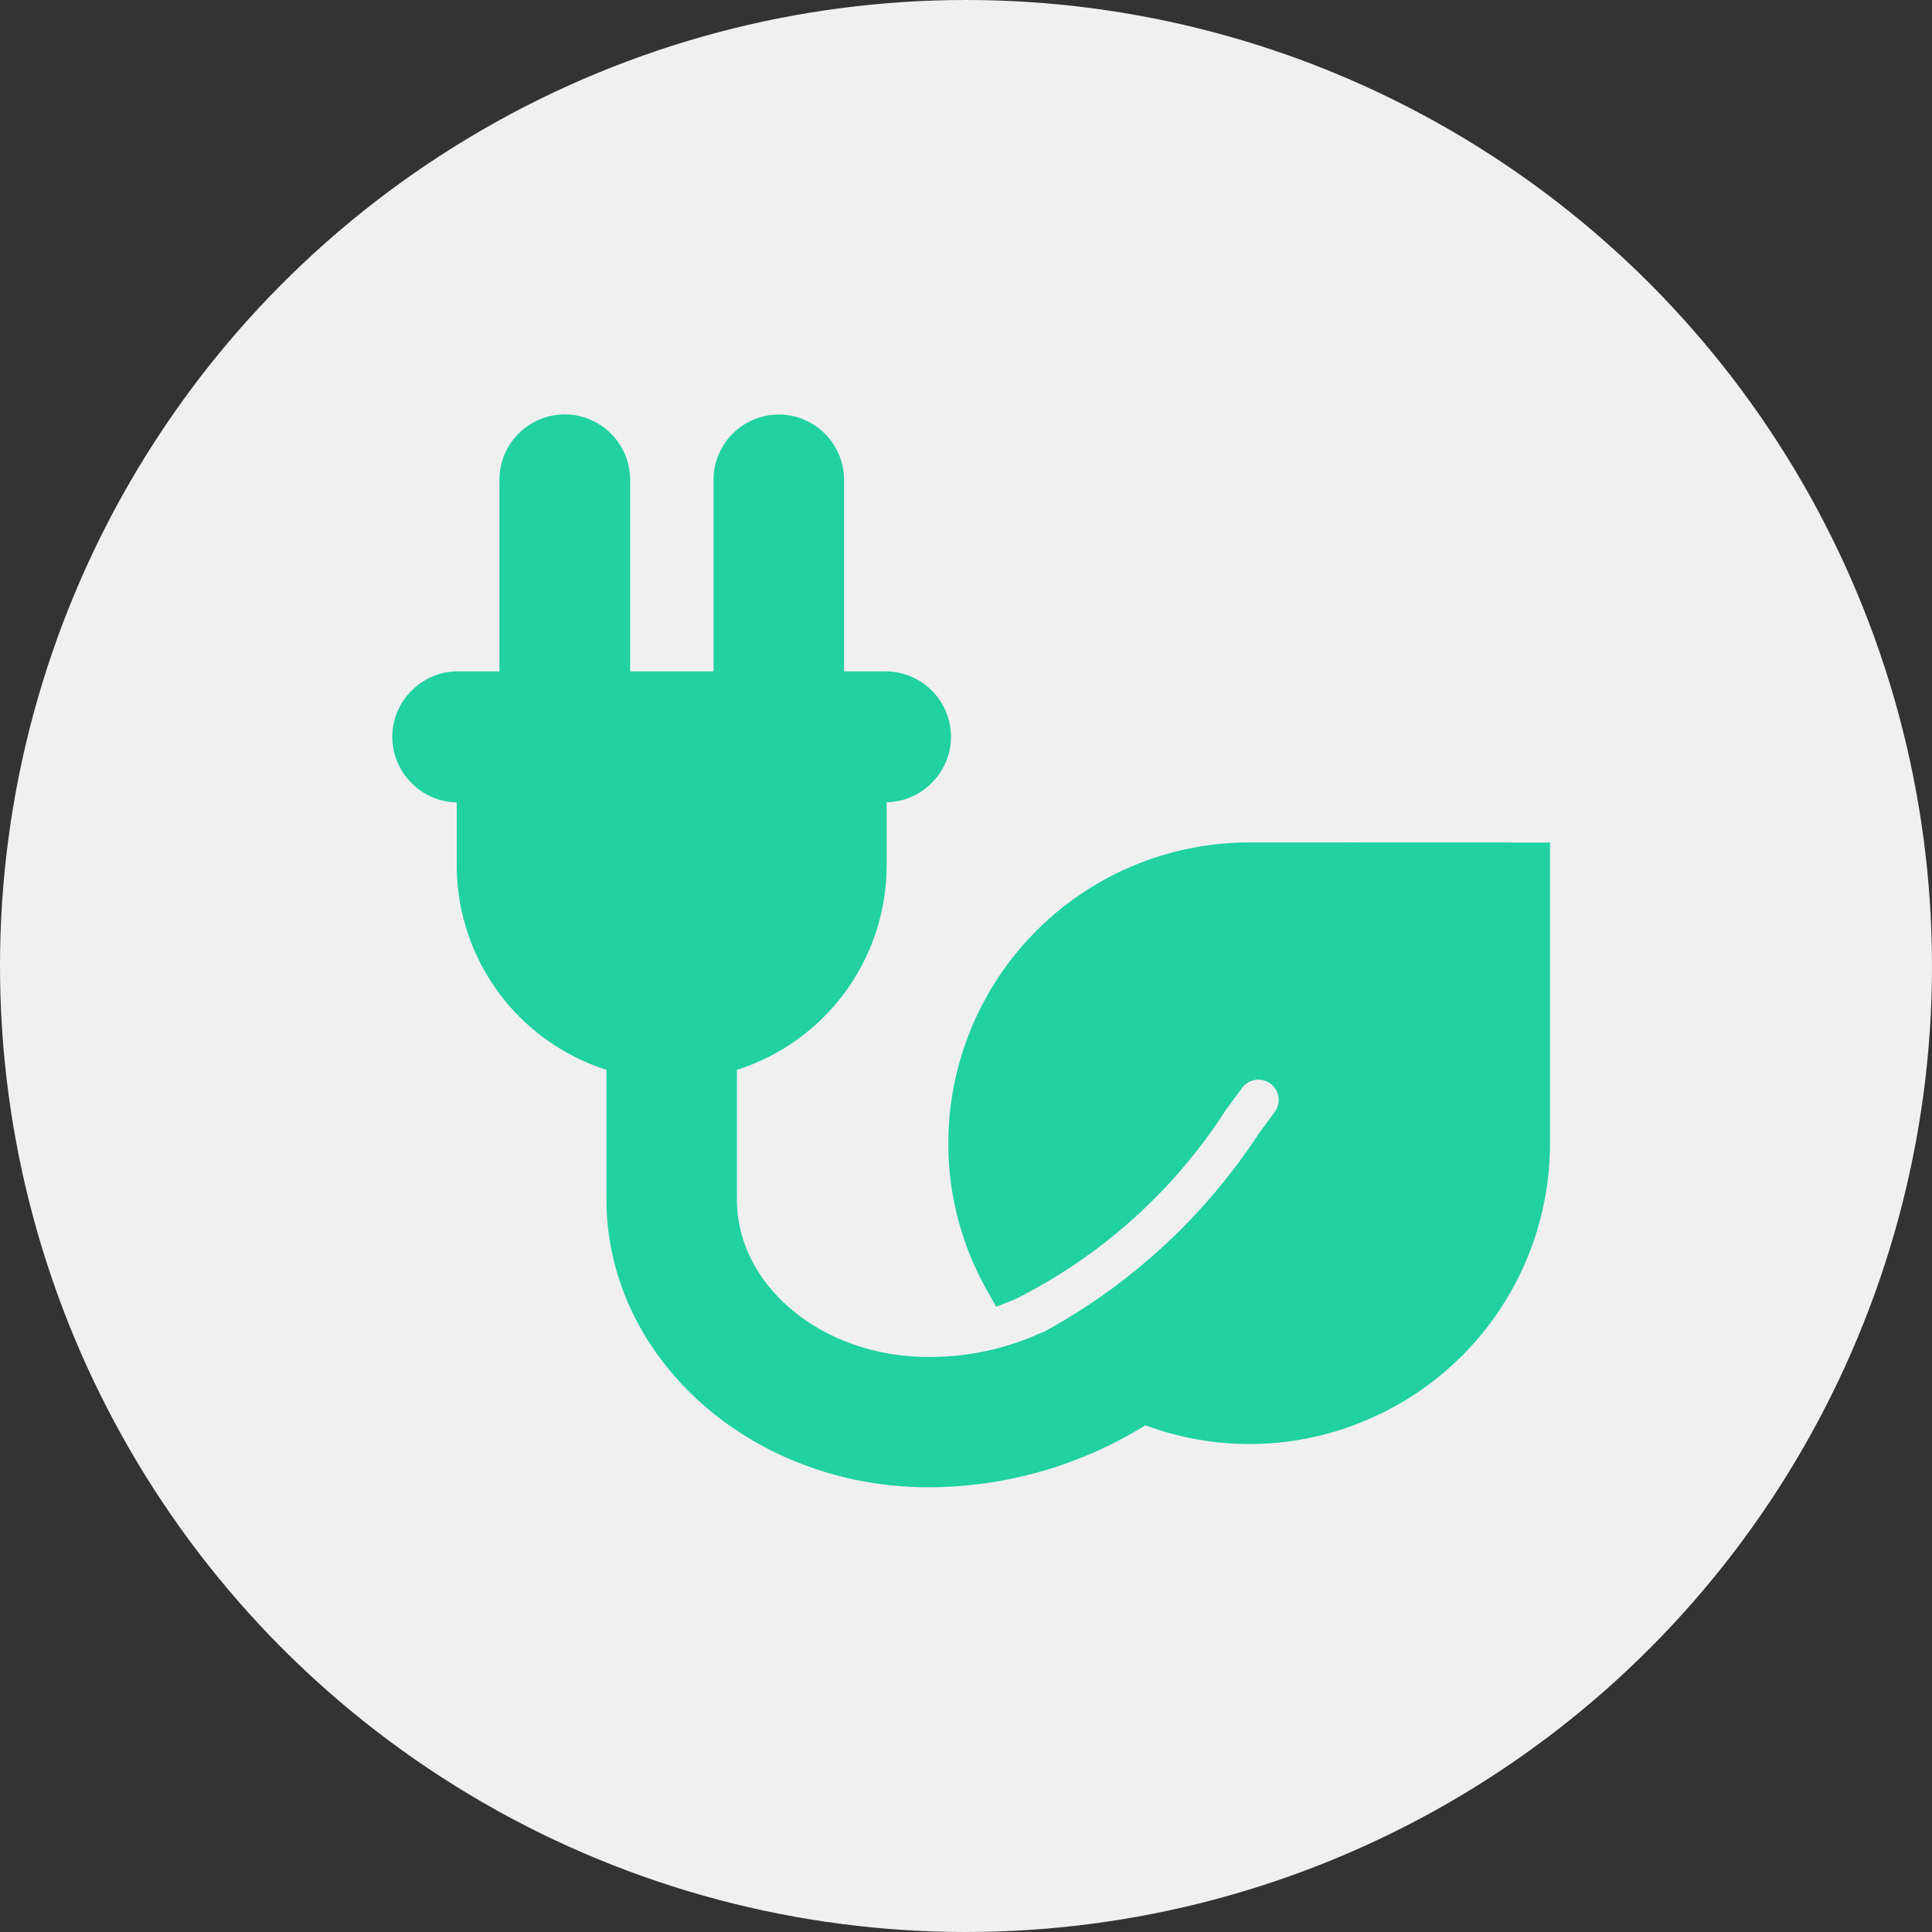
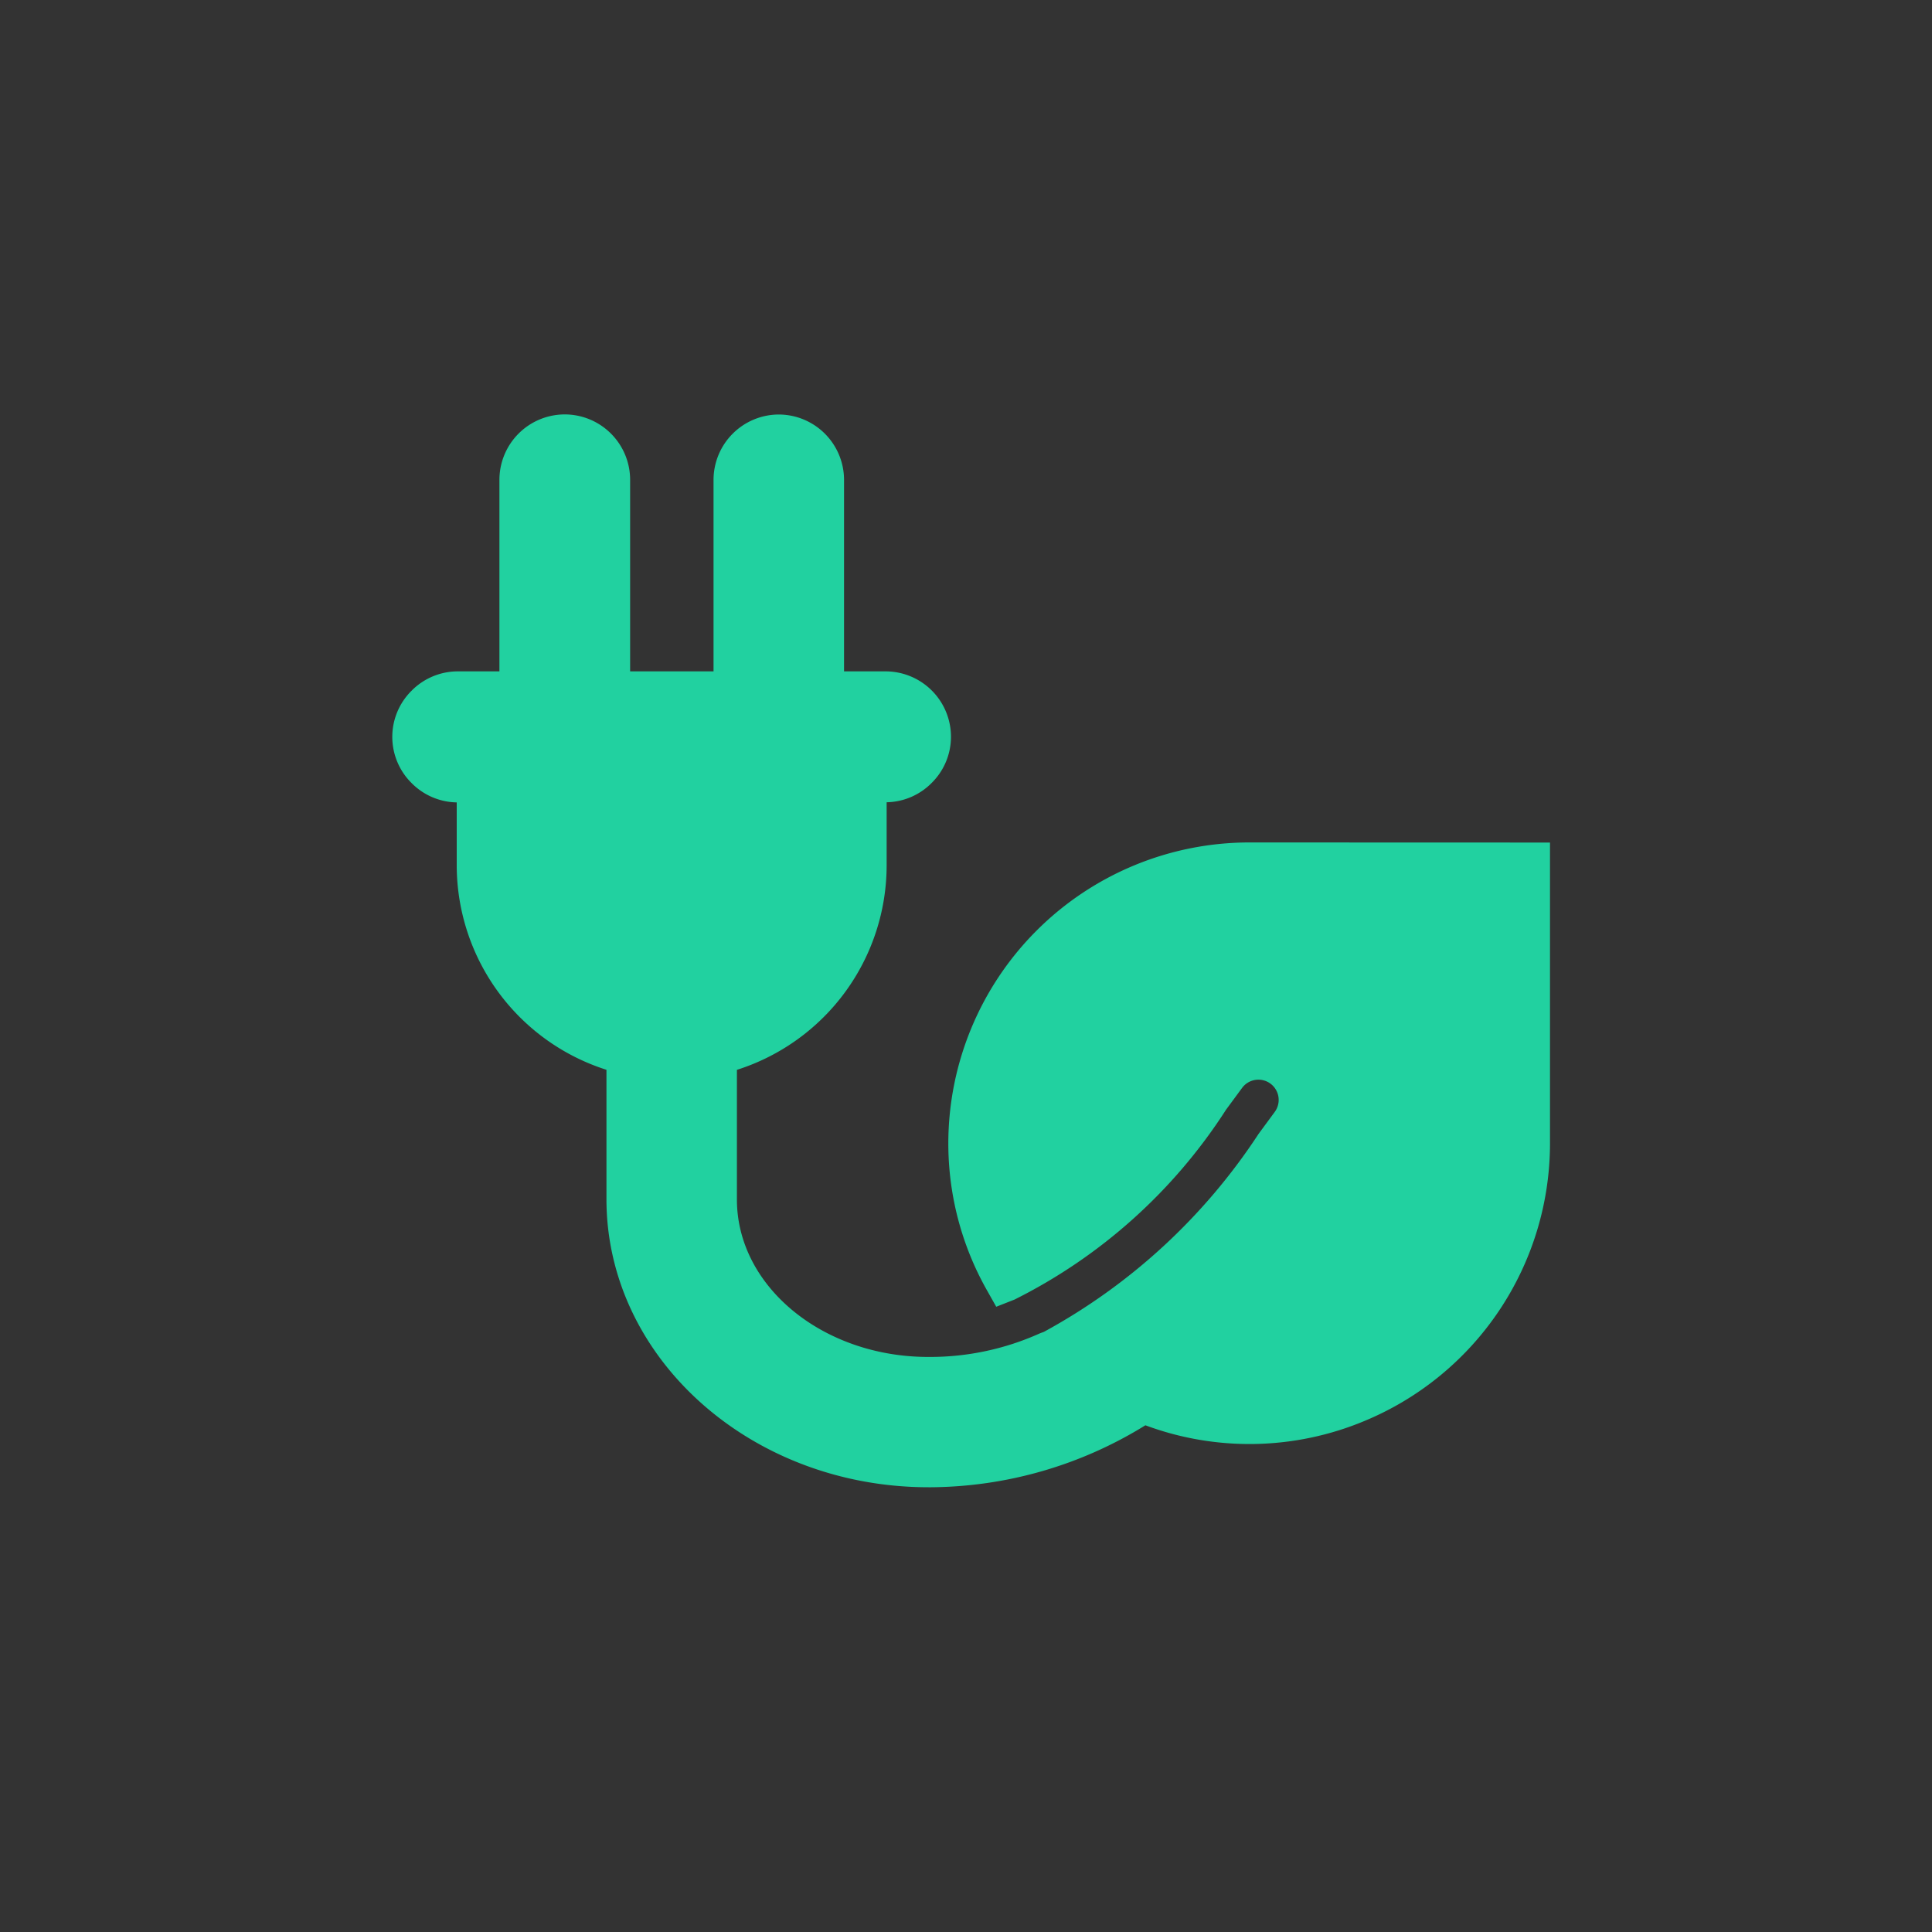
<svg xmlns="http://www.w3.org/2000/svg" width="40" height="40" viewBox="0 0 40 40">
  <rect x="0" y="0" width="40" height="40" fill="#333333" stroke="none" />
  <g transform="translate(-375 -2203.218)">
-     <circle cx="20" cy="20" r="20" fill="#f0f0f0" transform="translate(375 2203.218)" />
    <path fill="#21d1a0" d="M1.933 120.342a6.235 6.235 0 0 0-6.225 6.225A6.177 6.177 0 0 0-3.5 129.6l.2.355.379-.149a11.1 11.1 0 0 0 4.379-3.931l.333-.452a.419.419 0 1 1 .674.5l-.333.452a12.4 12.4 0 0 1-4.446 4.1l-.019.007-.052.019-.021.009a5.53 5.53 0 0 1-2.25.484h-.051c-2.184 0-3.962-1.462-3.962-3.26v-2.684a4.447 4.447 0 0 0 3.1-4.24v-1.3a1.344 1.344 0 0 0 .932-.4 1.344 1.344 0 0 0 .4-.957 1.355 1.355 0 0 0-1.352-1.353h-.862v-3.967a1.355 1.355 0 0 0-1.349-1.351 1.355 1.355 0 0 0-1.353 1.353v3.965h-1.727v-3.967a1.355 1.355 0 0 0-1.353-1.353 1.355 1.355 0 0 0-1.353 1.353v3.967h-.862a1.345 1.345 0 0 0-.956.4 1.344 1.344 0 0 0-.4.956 1.344 1.344 0 0 0 .4.957 1.345 1.345 0 0 0 .934.4v1.3a4.448 4.448 0 0 0 3.1 4.236v2.677c0 3.29 2.991 5.966 6.668 5.966h.055a8.537 8.537 0 0 0 4.435-1.283 6.179 6.179 0 0 0 4.533-.088 6.223 6.223 0 0 0 3.844-5.752v-6.225z" transform="translate(398.926 2100.318)" />
  </g>
</svg>